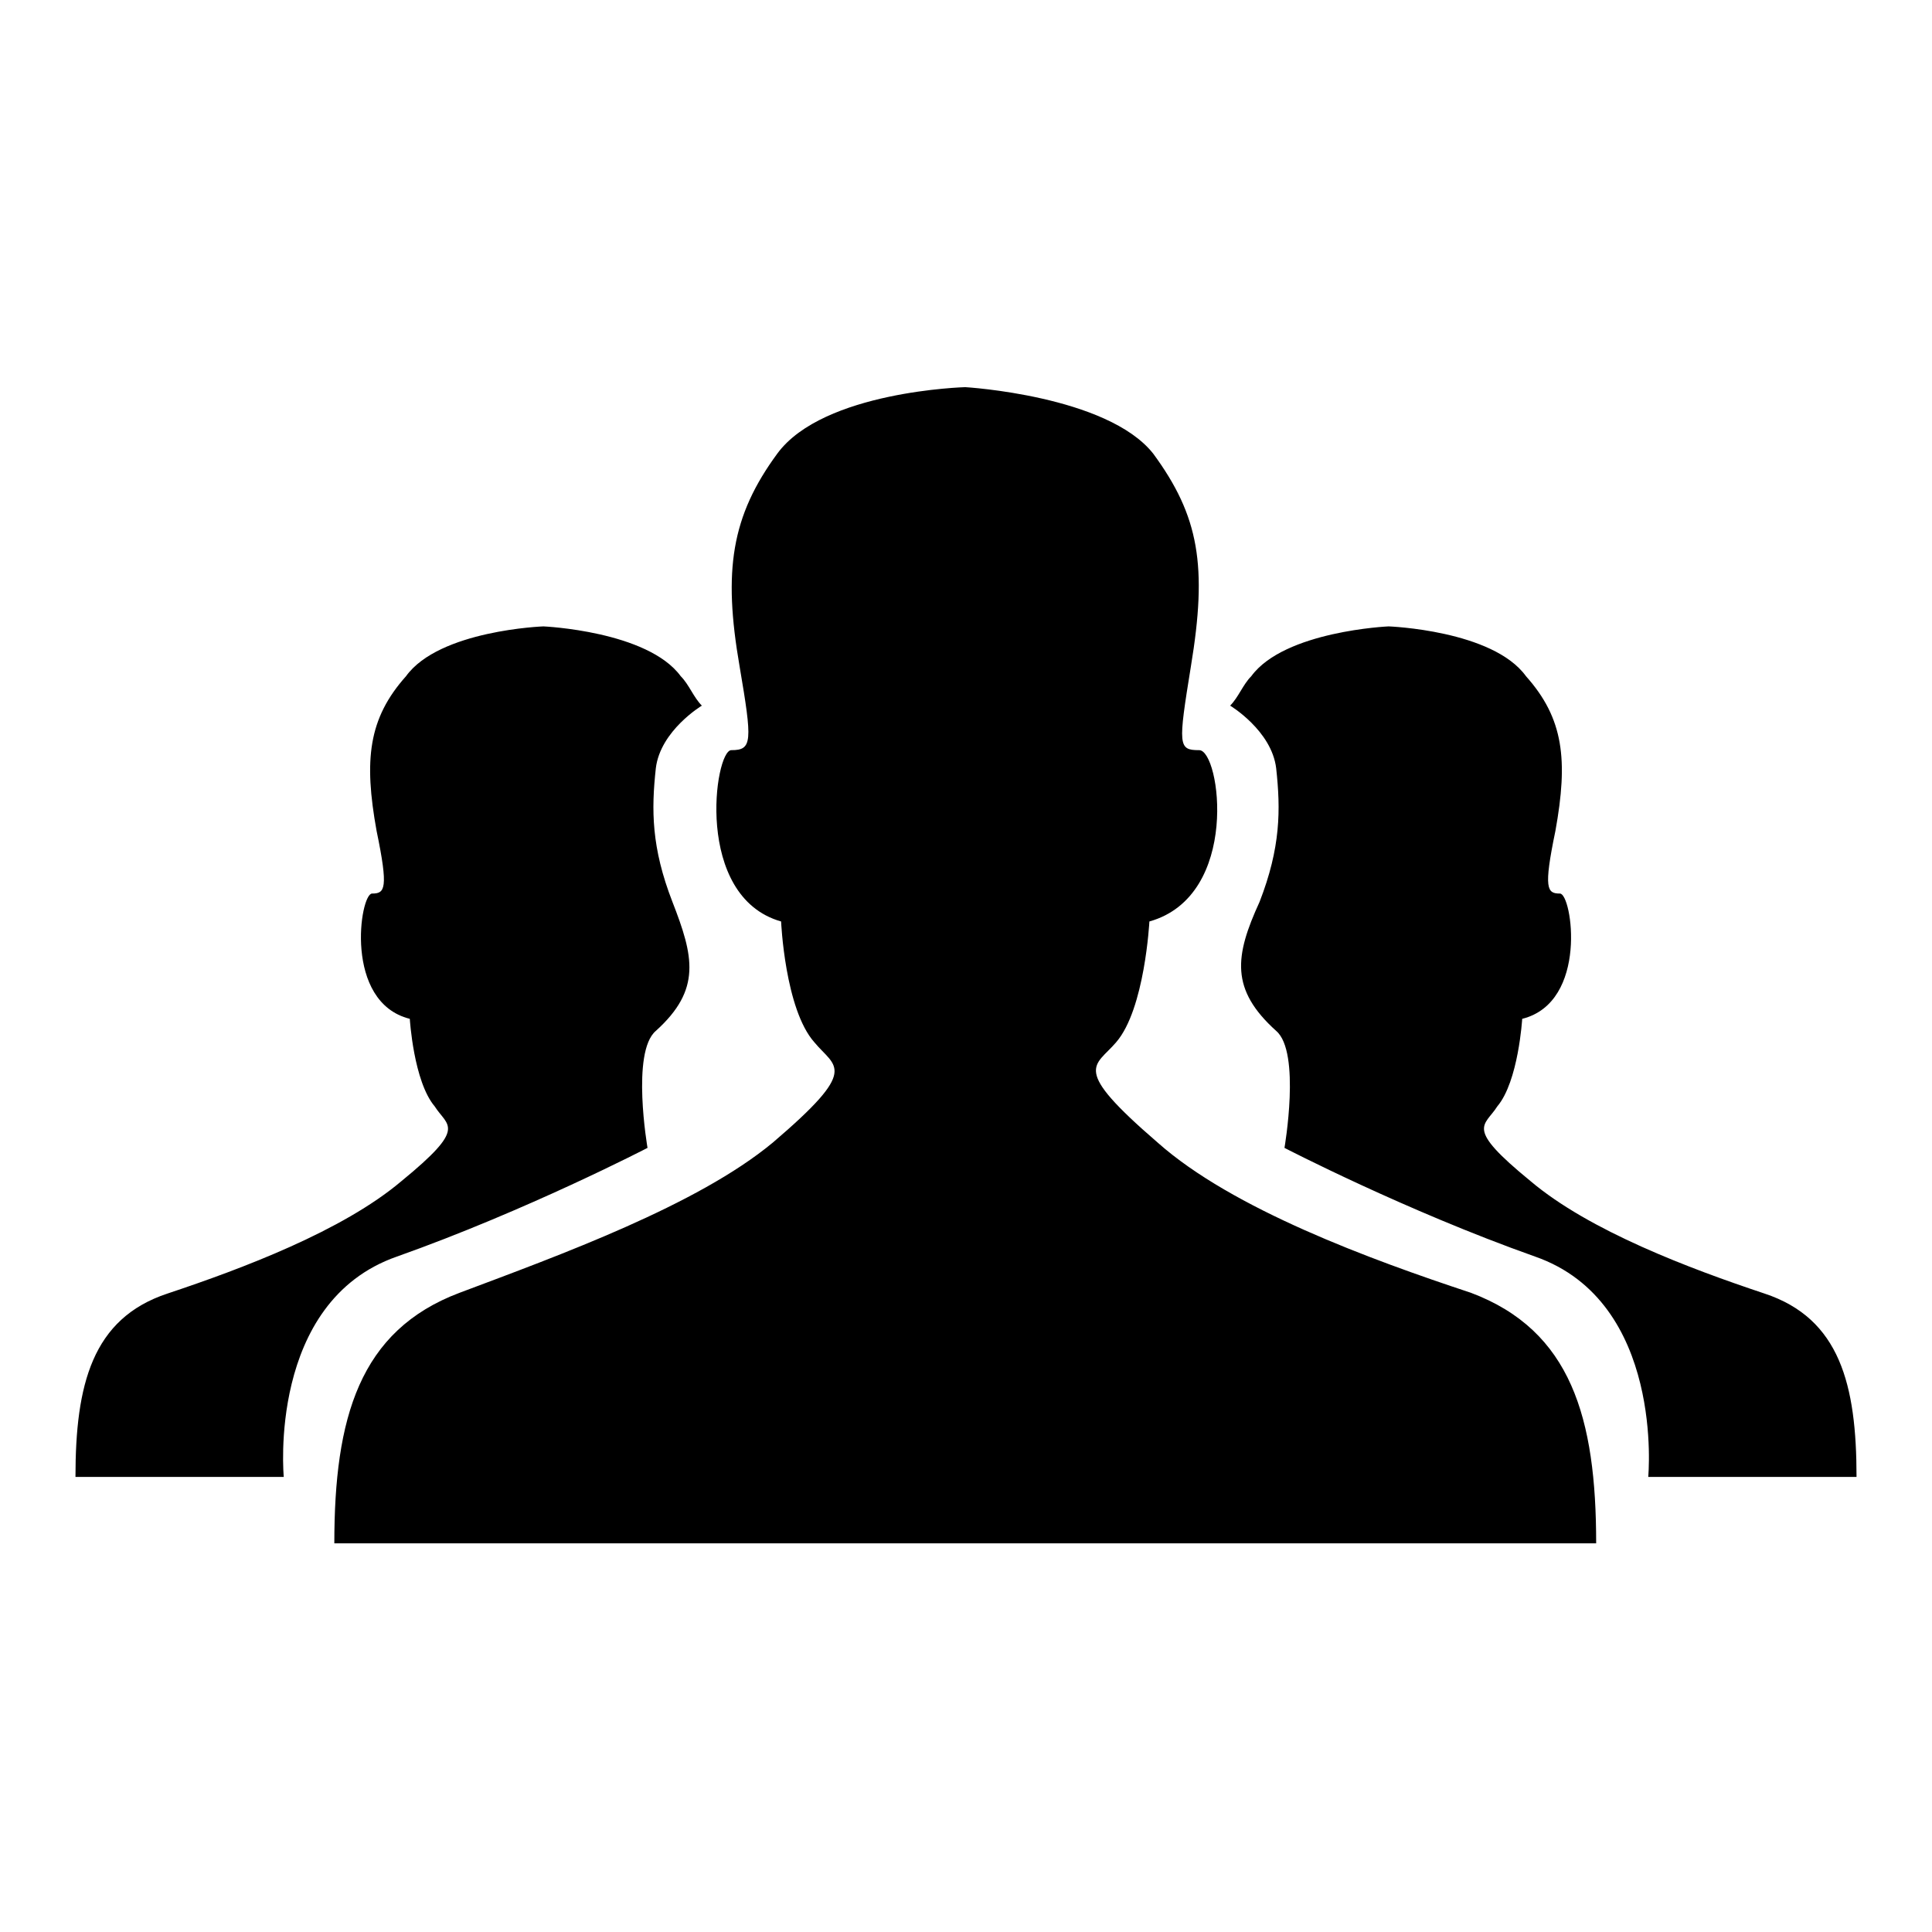
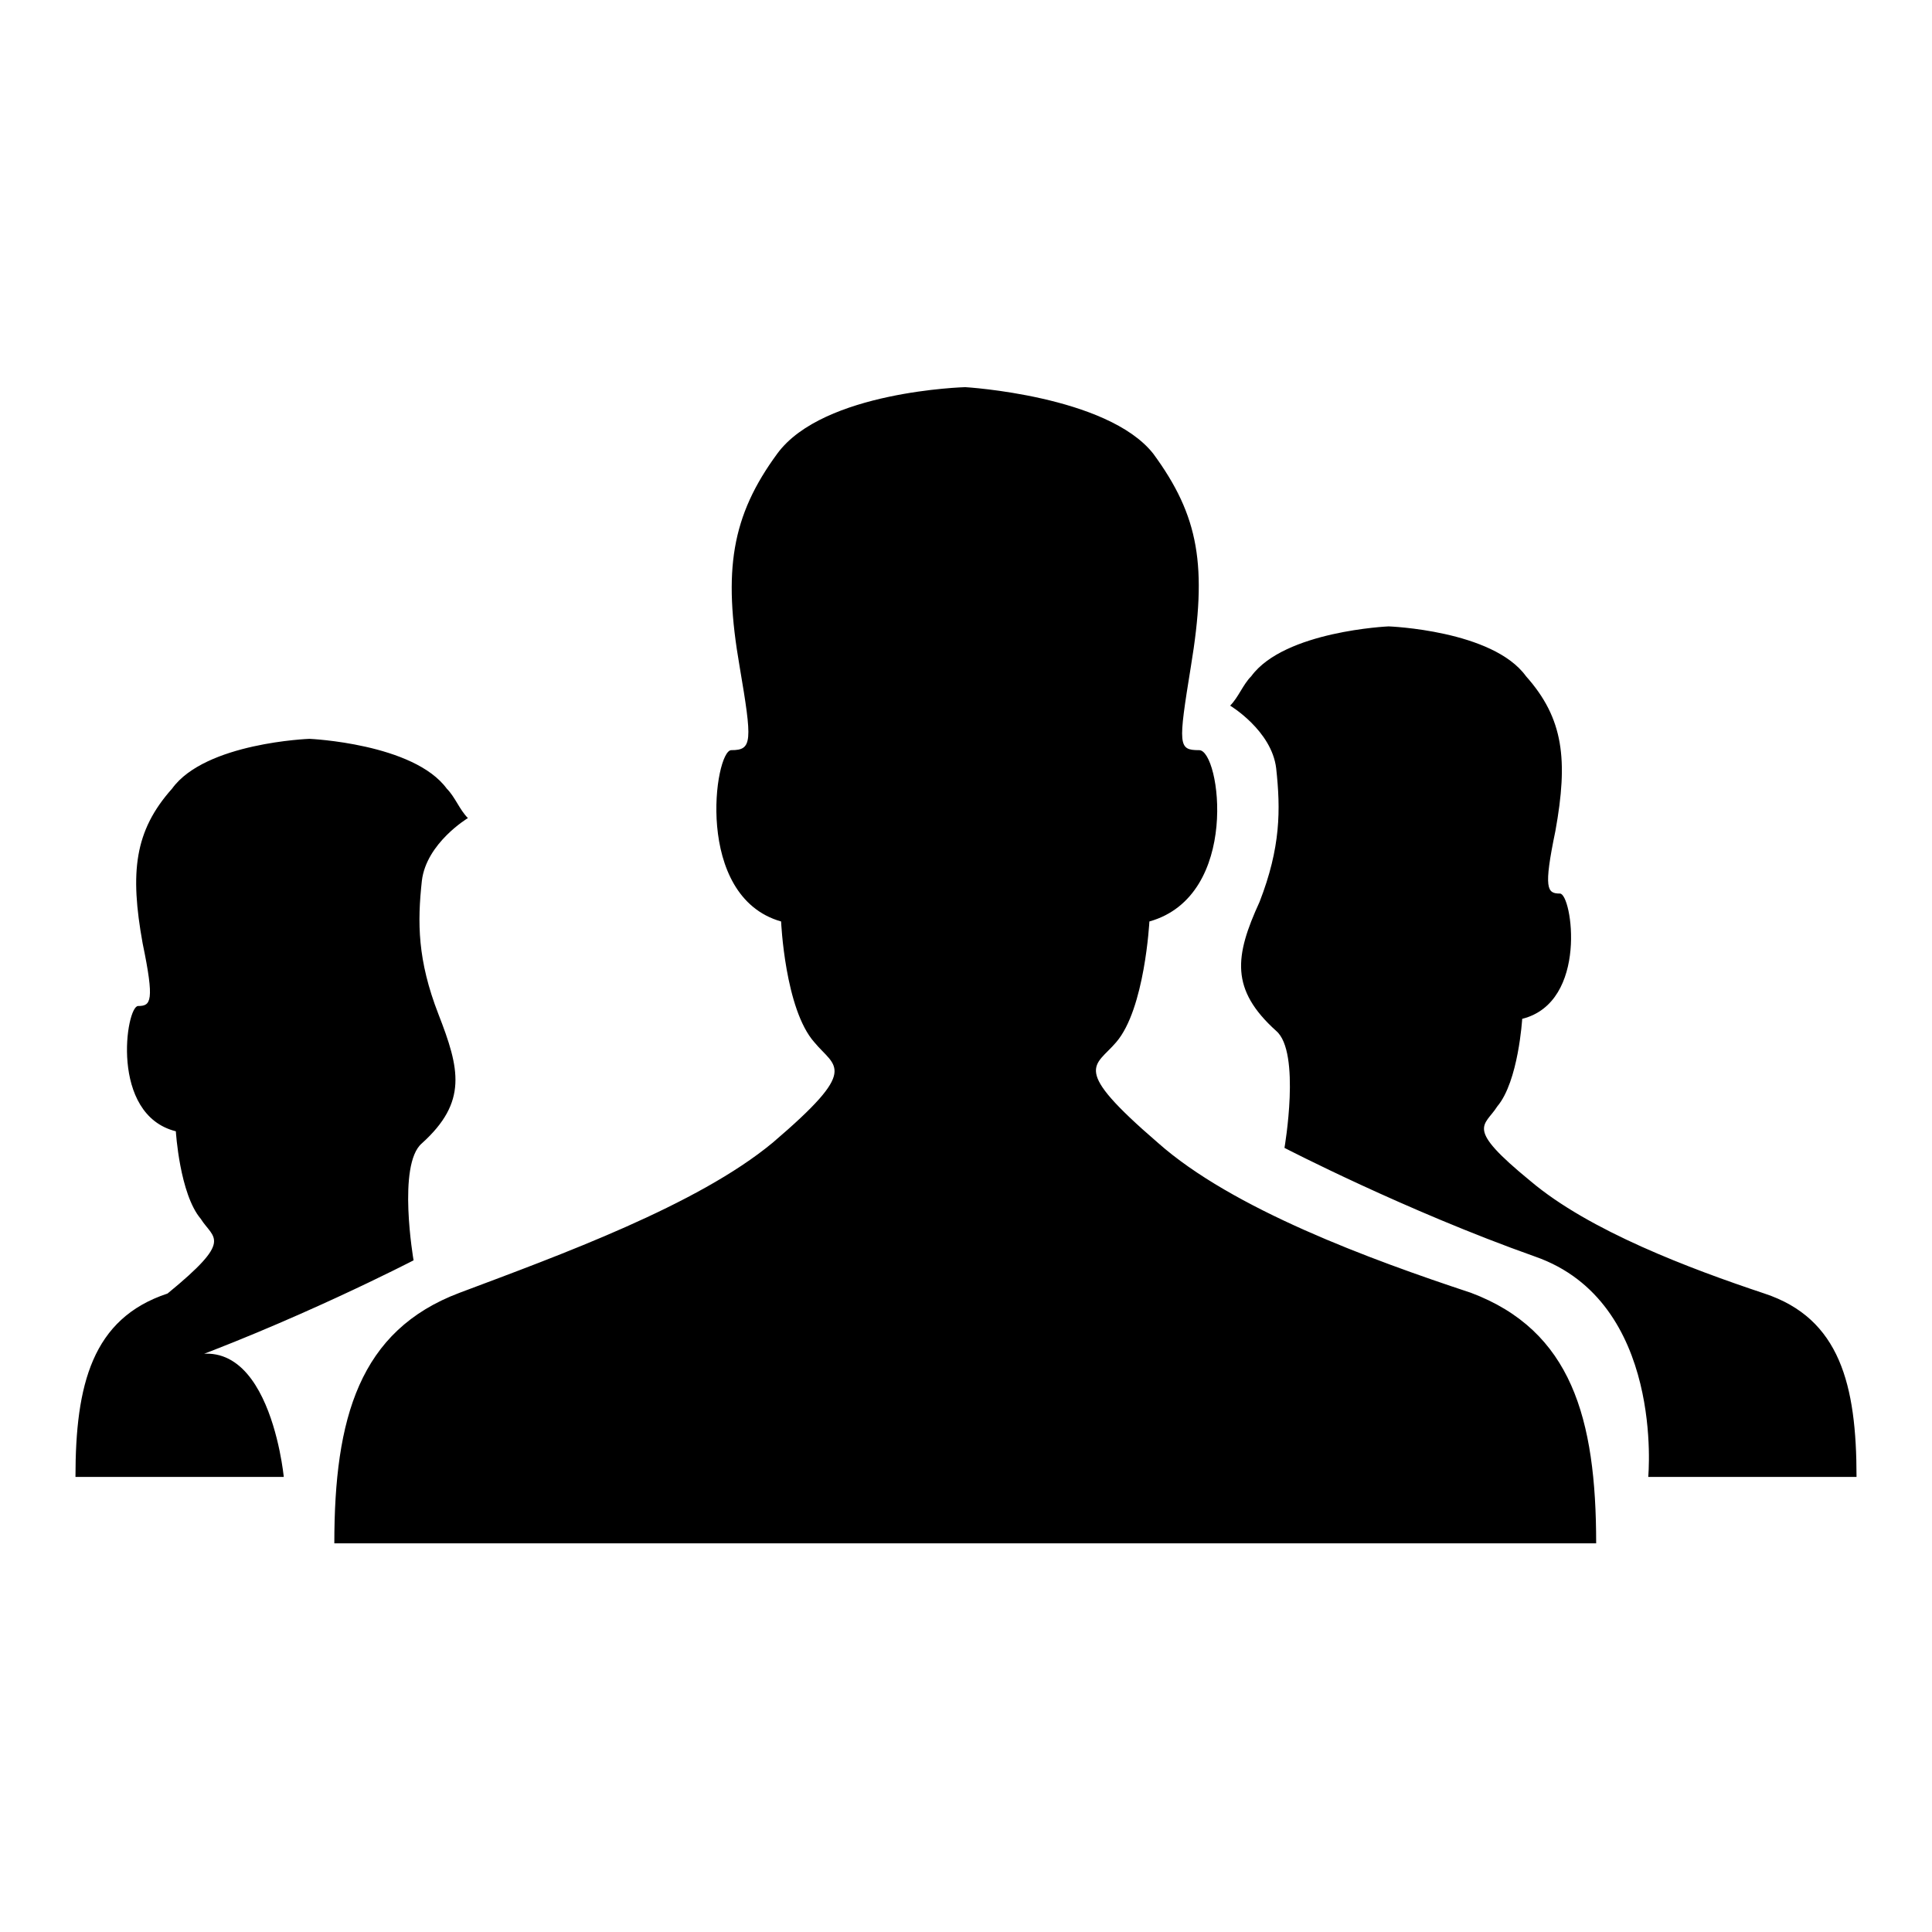
<svg xmlns="http://www.w3.org/2000/svg" version="1.1" x="0px" y="0px" viewBox="0 0 256 256" enable-background="new 0 0 256 256" xml:space="preserve">
  <g>
-     <path fill="#000000" d="M128.3,204.5h-84c0-16.6,3.3-28.2,16.6-33.2s31.5-11.6,41.5-19.9c11.6-9.9,8.3-9.9,5.5-13.3 c-3.9-4.4-4.4-16-4.4-16c-11.6-3.3-8.8-22.7-6.6-22.7c2.8,0,2.8-1.1,1.1-11.1c-2.2-12.7-1.1-19.9,5-28.2c6.1-8.3,24.9-8.8,24.9-8.8 l0,0c0,0,18.8,1.1,24.9,8.8c6.1,8.3,7.2,14.9,5,28.2c-1.7,10.5-1.7,11.1,1.1,11.1c2.8,0,5.5,19.3-6.6,22.7c0,0-0.6,11.6-4.4,16 c-2.8,3.3-6.1,3.3,5.5,13.3c9.9,8.8,28.2,15.5,41.5,19.9c13.3,5,16.6,16.6,16.6,33.2H128.3L128.3,204.5z M218.4,195.7H246 c0-12.2-2.2-21-12.2-24.3c-9.9-3.3-23.2-8.3-31-14.9c-8.8-7.2-6.1-7.2-4.4-9.9c2.8-3.3,3.3-11.6,3.3-11.6c8.8-2.2,6.6-16.6,5-16.6 c-1.7,0-2.2-0.6-0.6-8.3c1.7-9.4,1.1-14.9-3.9-20.5c-4.4-6.1-18.2-6.6-18.2-6.6l0,0c0,0-13.8,0.6-18.2,6.6 c-1.1,1.1-1.7,2.8-2.8,3.9c0,0,5.5,3.3,6.1,8.3c0.6,5.5,0.6,10.5-2.2,17.7c-3.3,7.2-3.9,11.6,2.2,17.1c3.3,2.8,1.1,15.5,1.1,15.5 s16,8.3,33.2,14.4C220.6,172.5,218.4,195.7,218.4,195.7z M37.6,195.7H10c0-12.2,2.2-21,12.2-24.3c9.9-3.3,23.2-8.3,31-14.9 c8.8-7.2,6.1-7.2,4.4-9.9c-2.8-3.3-3.3-11.6-3.3-11.6c-8.8-2.2-6.6-16.6-5-16.6c1.7,0,2.2-0.6,0.6-8.3c-1.7-9.4-1.1-14.9,3.9-20.5 c4.4-6.1,18.2-6.6,18.2-6.6l0,0c0,0,13.8,0.6,18.2,6.6c1.1,1.1,1.7,2.8,2.8,3.9c0,0-5.5,3.3-6.1,8.3c-0.6,5.5-0.6,10.5,2.2,17.7 c2.8,7.2,3.9,11.6-2.2,17.1c-3.3,2.8-1.1,15.5-1.1,15.5s-16,8.3-33.2,14.4C35.4,172.5,37.6,195.7,37.6,195.7z" />
+     <path fill="#000000" d="M128.3,204.5h-84c0-16.6,3.3-28.2,16.6-33.2s31.5-11.6,41.5-19.9c11.6-9.9,8.3-9.9,5.5-13.3 c-3.9-4.4-4.4-16-4.4-16c-11.6-3.3-8.8-22.7-6.6-22.7c2.8,0,2.8-1.1,1.1-11.1c-2.2-12.7-1.1-19.9,5-28.2c6.1-8.3,24.9-8.8,24.9-8.8 l0,0c0,0,18.8,1.1,24.9,8.8c6.1,8.3,7.2,14.9,5,28.2c-1.7,10.5-1.7,11.1,1.1,11.1c2.8,0,5.5,19.3-6.6,22.7c0,0-0.6,11.6-4.4,16 c-2.8,3.3-6.1,3.3,5.5,13.3c9.9,8.8,28.2,15.5,41.5,19.9c13.3,5,16.6,16.6,16.6,33.2H128.3L128.3,204.5z M218.4,195.7H246 c0-12.2-2.2-21-12.2-24.3c-9.9-3.3-23.2-8.3-31-14.9c-8.8-7.2-6.1-7.2-4.4-9.9c2.8-3.3,3.3-11.6,3.3-11.6c8.8-2.2,6.6-16.6,5-16.6 c-1.7,0-2.2-0.6-0.6-8.3c1.7-9.4,1.1-14.9-3.9-20.5c-4.4-6.1-18.2-6.6-18.2-6.6l0,0c0,0-13.8,0.6-18.2,6.6 c-1.1,1.1-1.7,2.8-2.8,3.9c0,0,5.5,3.3,6.1,8.3c0.6,5.5,0.6,10.5-2.2,17.7c-3.3,7.2-3.9,11.6,2.2,17.1c3.3,2.8,1.1,15.5,1.1,15.5 s16,8.3,33.2,14.4C220.6,172.5,218.4,195.7,218.4,195.7z M37.6,195.7H10c0-12.2,2.2-21,12.2-24.3c8.8-7.2,6.1-7.2,4.4-9.9c-2.8-3.3-3.3-11.6-3.3-11.6c-8.8-2.2-6.6-16.6-5-16.6c1.7,0,2.2-0.6,0.6-8.3c-1.7-9.4-1.1-14.9,3.9-20.5 c4.4-6.1,18.2-6.6,18.2-6.6l0,0c0,0,13.8,0.6,18.2,6.6c1.1,1.1,1.7,2.8,2.8,3.9c0,0-5.5,3.3-6.1,8.3c-0.6,5.5-0.6,10.5,2.2,17.7 c2.8,7.2,3.9,11.6-2.2,17.1c-3.3,2.8-1.1,15.5-1.1,15.5s-16,8.3-33.2,14.4C35.4,172.5,37.6,195.7,37.6,195.7z" />
  </g>
</svg>